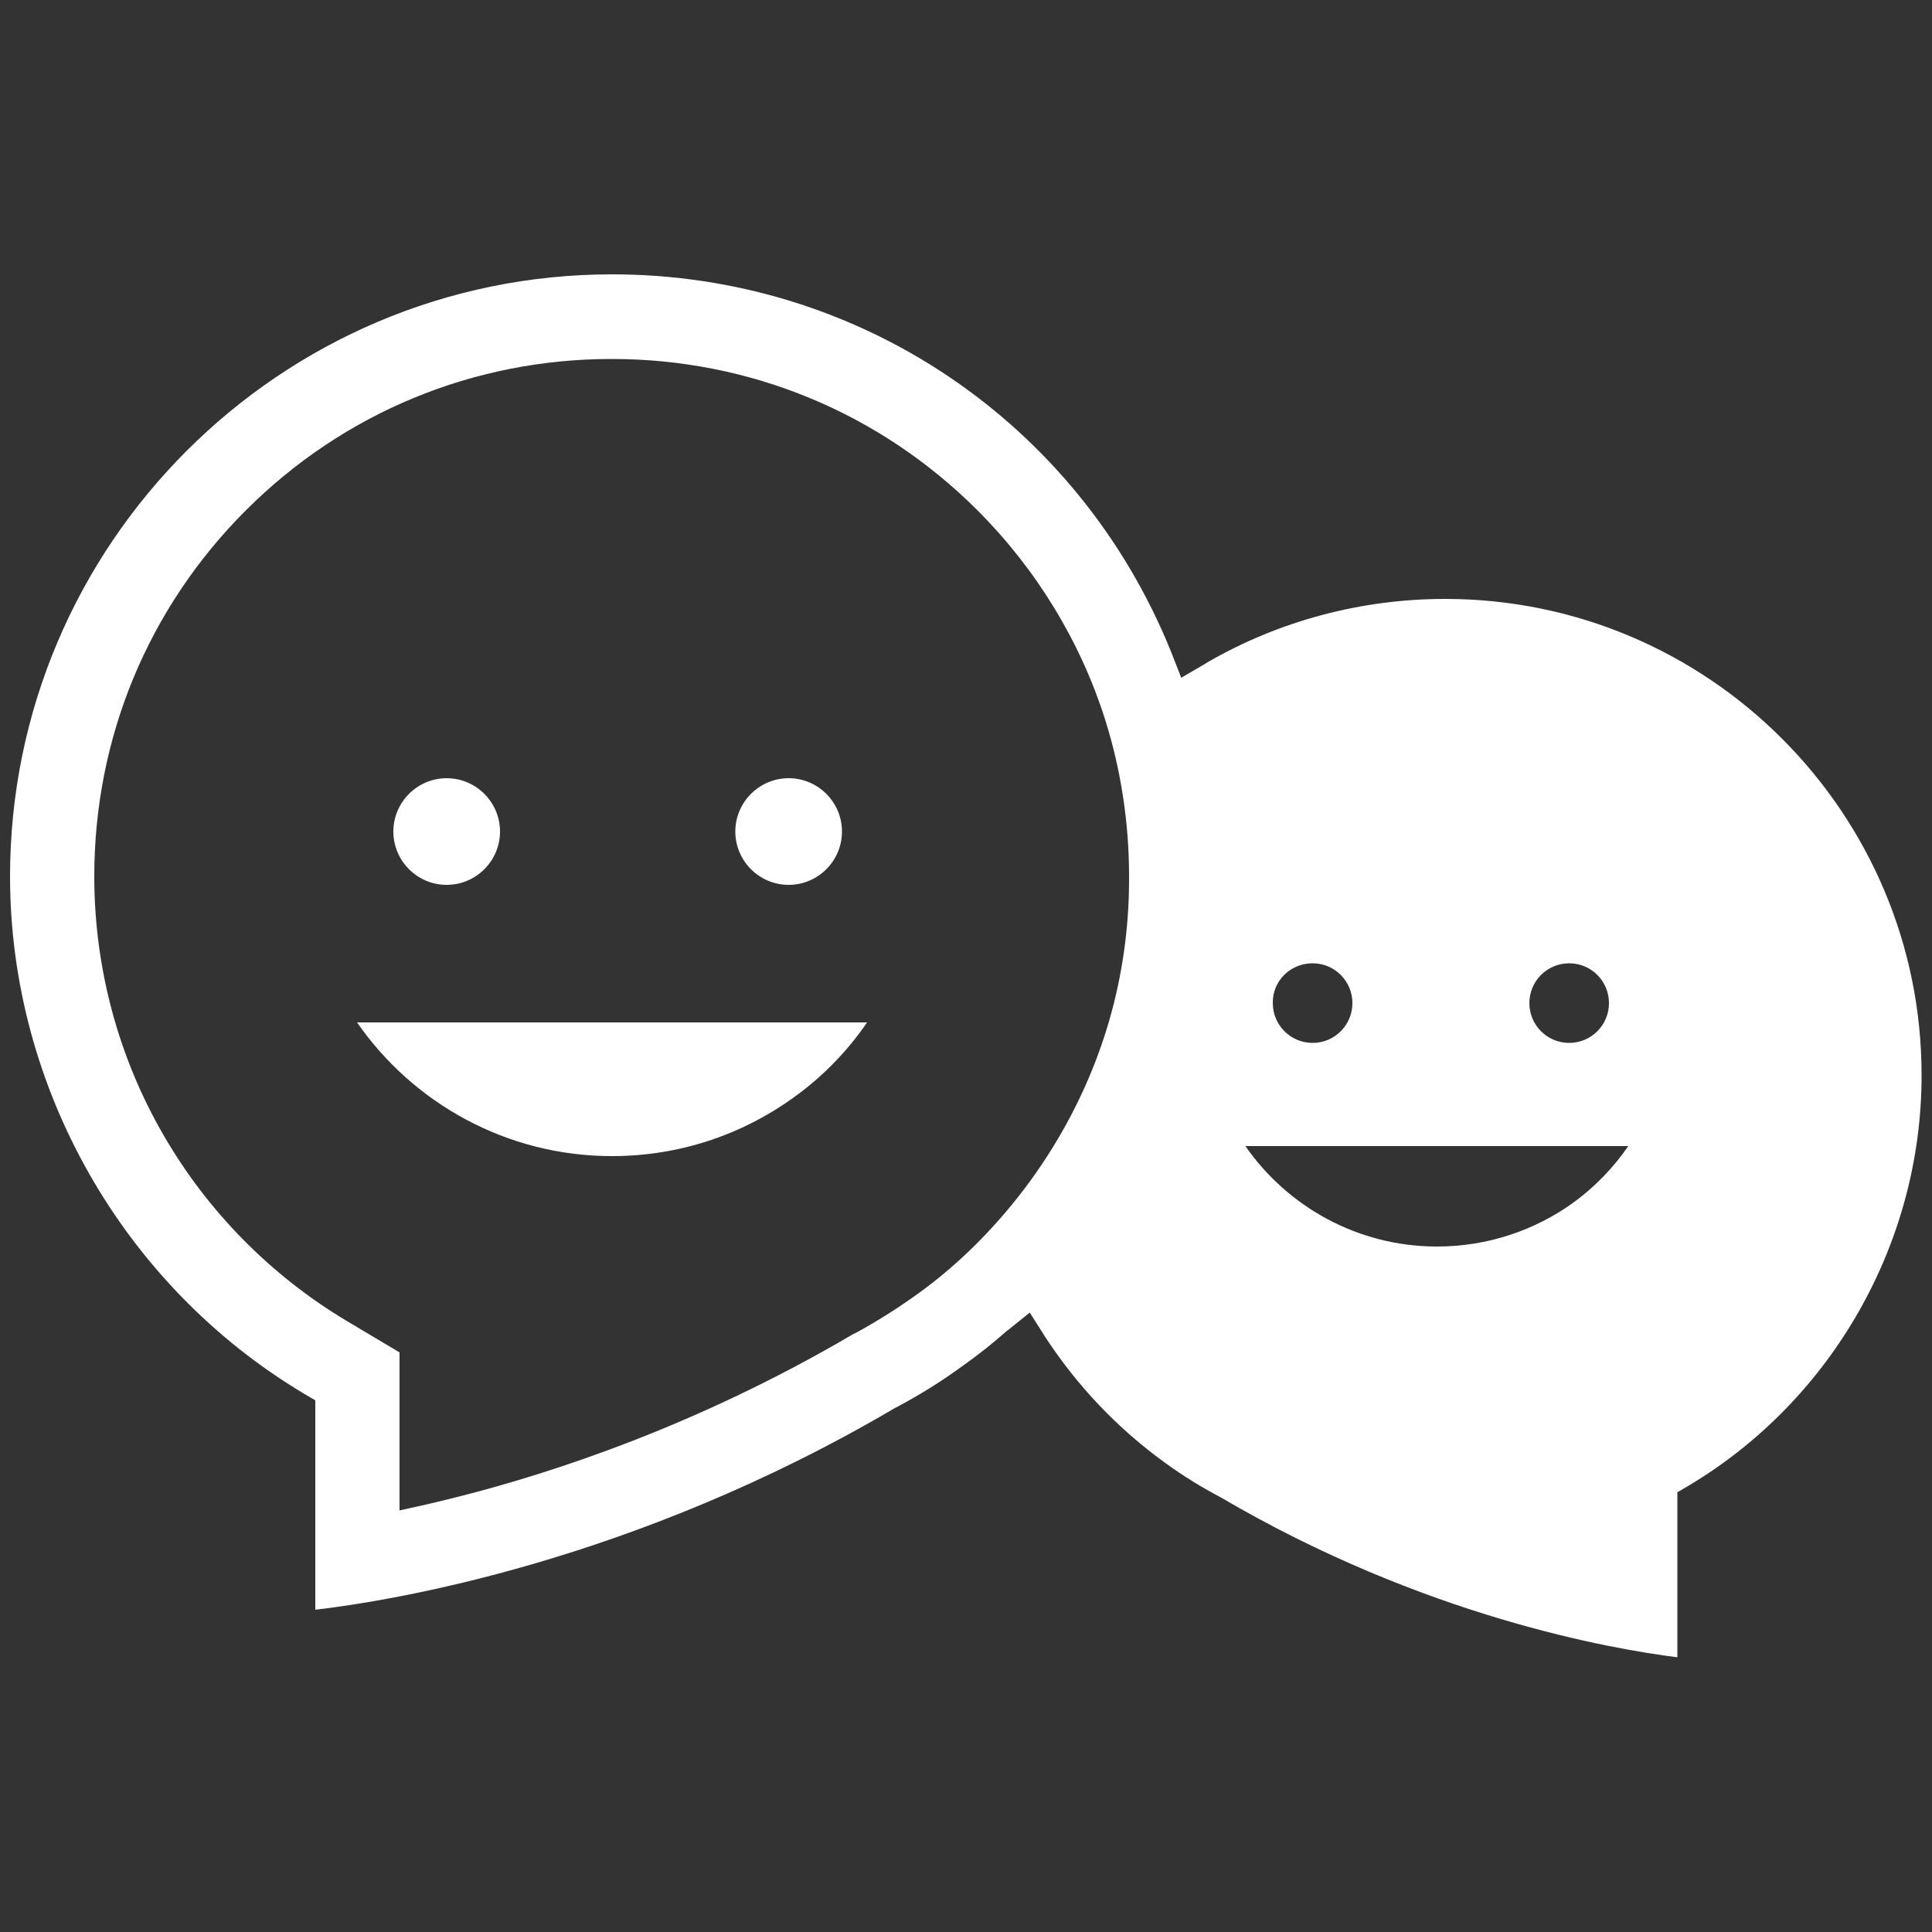
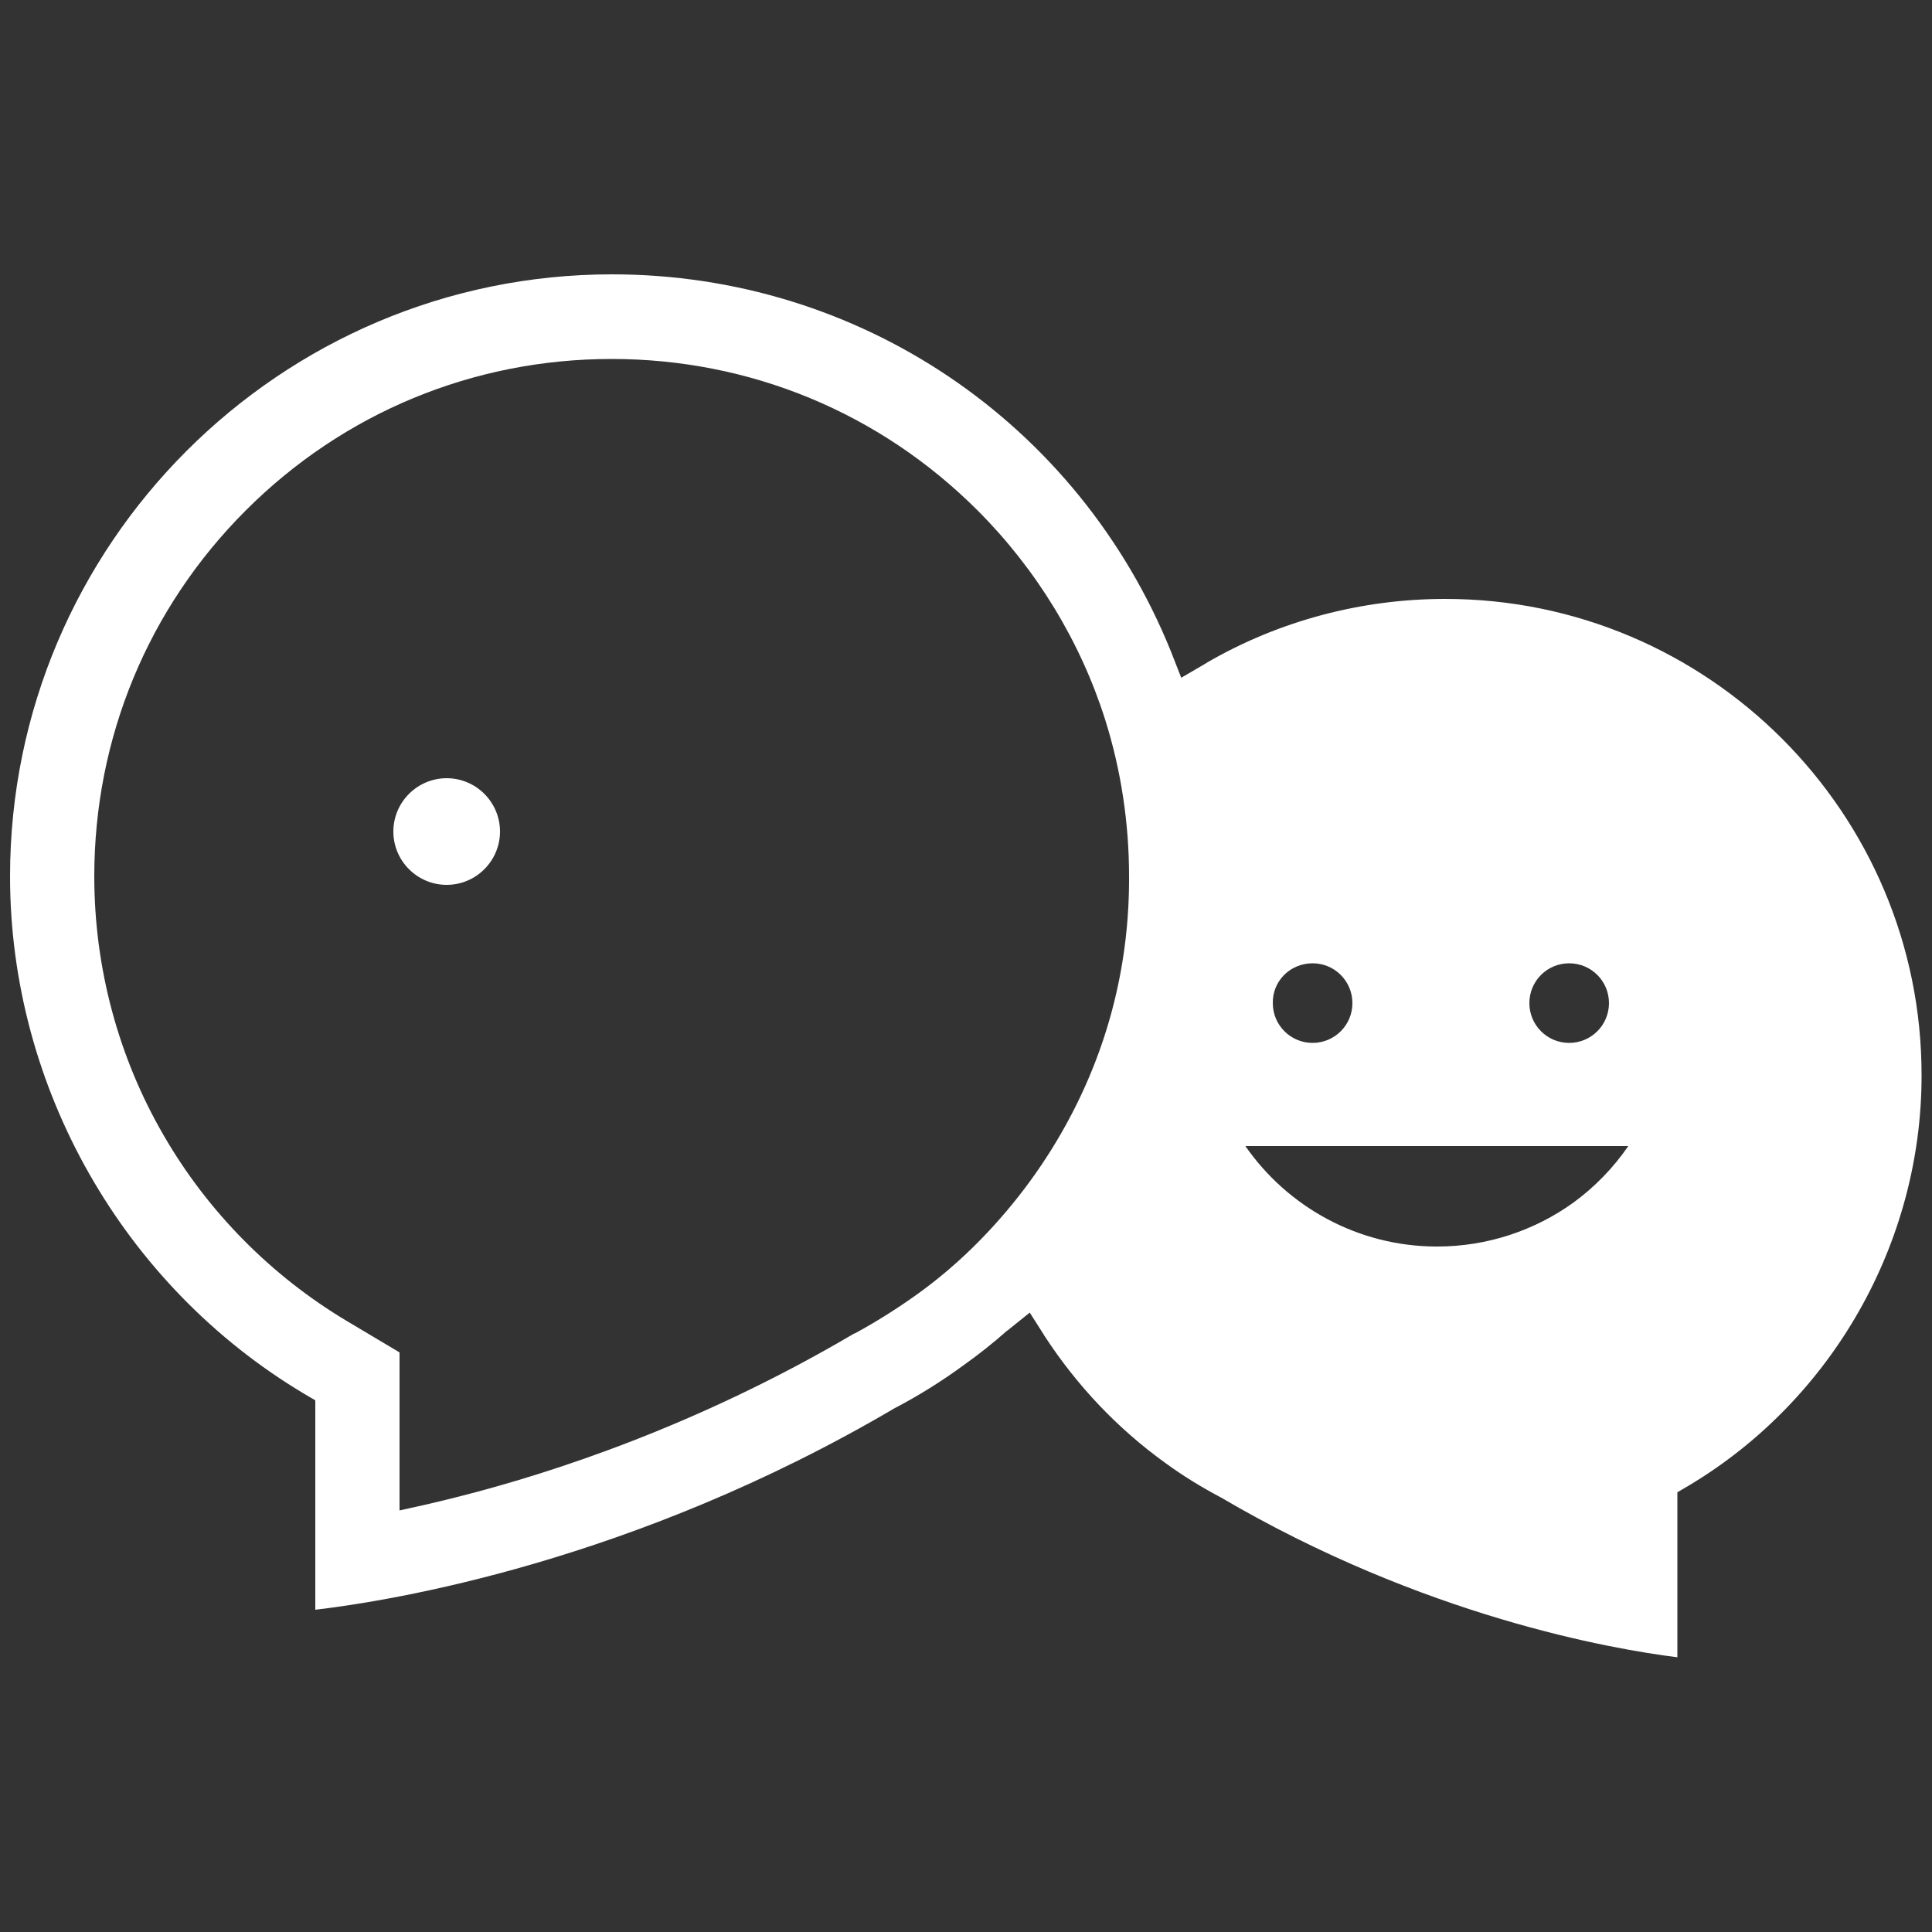
<svg xmlns="http://www.w3.org/2000/svg" version="1.1" id="レイヤー_1" x="0px" y="0px" viewBox="0 0 50 50" style="enable-background:new 0 0 50 50;" xml:space="preserve">
  <rect x="0" y="0" width="50" height="50" fill="#333333" stroke="none" />
  <style type="text/css">
	.st0{fill:#FFFFFF;}
	.st1{fill:none;}
</style>
  <g>
    <g>
      <path class="st0" d="M37.4,15.5c-2.17,0-4.3,0.57-6.15,1.64l-0.08,0.05l-0.6,0.35l-0.25-0.64l-0.02-0.05    C27.9,10.93,22.23,7.1,15.84,7.1c-8.59,0-15.58,6.99-15.58,15.58c0,5.46,2.92,10.59,7.61,13.39l0.29,0.17v5.42    c1.95-0.23,8.22-1.23,15-5.22l0.02-0.01c0.61-0.32,1.2-0.69,1.76-1.1c0.38-0.27,0.76-0.57,1.12-0.89l0.02-0.01    c0.02-0.02,0.04-0.03,0.06-0.05l0.51-0.41l0.35,0.55l0.03,0.05c0.84,1.29,1.89,2.4,3.14,3.3c0.44,0.32,0.91,0.61,1.4,0.87    l0.02,0.01c5.26,3.09,10.14,3.93,11.82,4.14v-4.27l0.29-0.17c3.72-2.22,6.03-6.29,6.03-10.61C49.74,21.04,44.21,15.5,37.4,15.5z     M27.71,28.88c-0.62,1.18-1.41,2.26-2.35,3.22c-0.52,0.53-1.09,1.02-1.7,1.45c-0.48,0.34-0.99,0.66-1.52,0.95l-0.05,0.02    l-0.05,0.03c-3.97,2.33-7.71,3.56-10.16,4.18c-0.28,0.07-0.56,0.14-0.82,0.2l-0.72,0.16V35l-1.36-0.81    c-1.96-1.17-3.6-2.83-4.74-4.8c-1.18-2.03-1.8-4.35-1.8-6.71c0-3.58,1.39-6.94,3.92-9.47c2.53-2.53,5.89-3.92,9.47-3.92    c3.58,0,6.94,1.39,9.47,3.92c1.52,1.52,2.66,3.39,3.3,5.41c0.41,1.3,0.62,2.67,0.62,4.06C29.23,24.87,28.72,26.96,27.71,28.88z     M40.61,24.93c0.57,0,1.03,0.46,1.03,1.03c0,0.57-0.46,1.03-1.03,1.03c-0.57,0-1.03-0.46-1.03-1.03    C39.58,25.39,40.04,24.93,40.61,24.93z M33.97,24.93c0.57,0,1.03,0.46,1.03,1.03c0,0.57-0.46,1.03-1.03,1.03    c-0.57,0-1.03-0.46-1.03-1.03C32.93,25.39,33.39,24.93,33.97,24.93z M40.71,31.13c-0.99,0.71-2.21,1.13-3.52,1.13    c-2.05,0-3.87-1.03-4.96-2.6h9.91C41.75,30.23,41.26,30.73,40.71,31.13z" />
      <path class="st0" d="M11.56,22.9c0.76,0,1.38-0.62,1.38-1.38c0-0.76-0.62-1.38-1.38-1.38c-0.76,0-1.38,0.62-1.38,1.38    C10.18,22.28,10.8,22.9,11.56,22.9z" />
-       <path class="st0" d="M20.41,22.9c0.76,0,1.38-0.62,1.38-1.38c0-0.76-0.62-1.38-1.38-1.38c-0.76,0-1.38,0.62-1.38,1.38    C19.03,22.28,19.65,22.9,20.41,22.9z" />
-       <path class="st0" d="M15.84,29.92c1.75,0,3.37-0.56,4.69-1.51c0.74-0.53,1.39-1.19,1.91-1.95H9.24    C10.69,28.55,13.11,29.92,15.84,29.92z" />
    </g>
    <rect class="st1" width="50" height="50" />
  </g>
</svg>